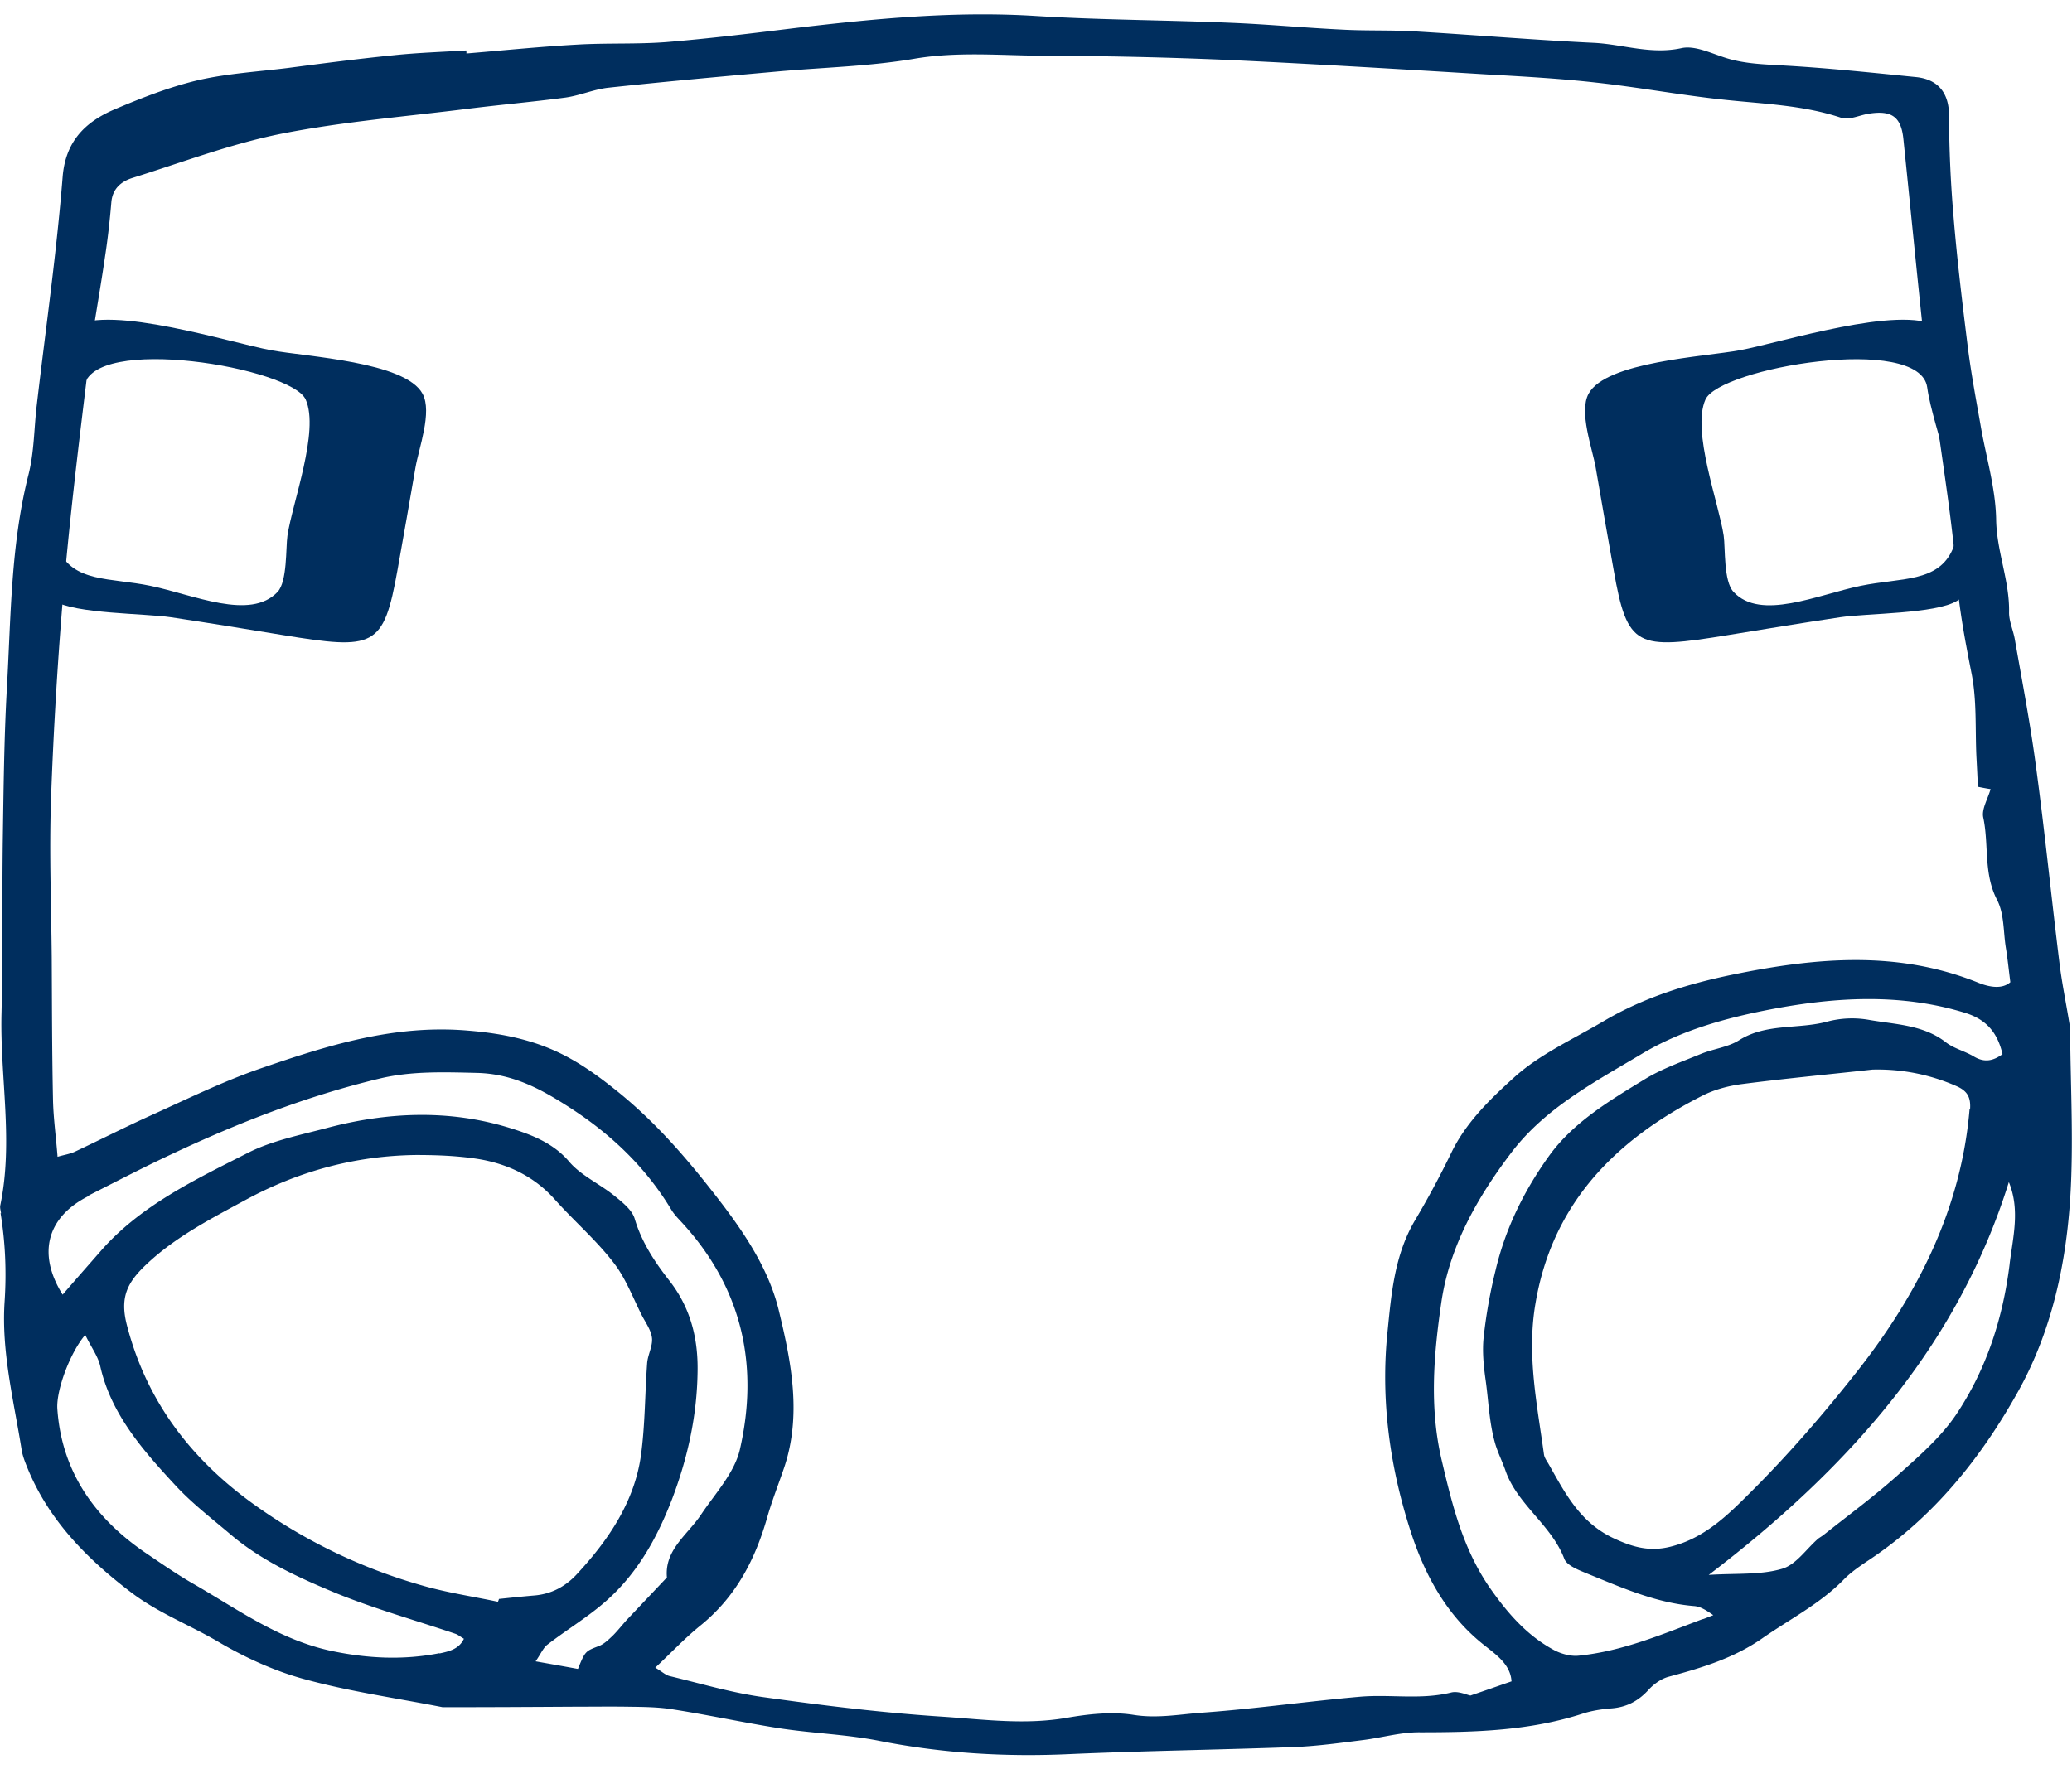
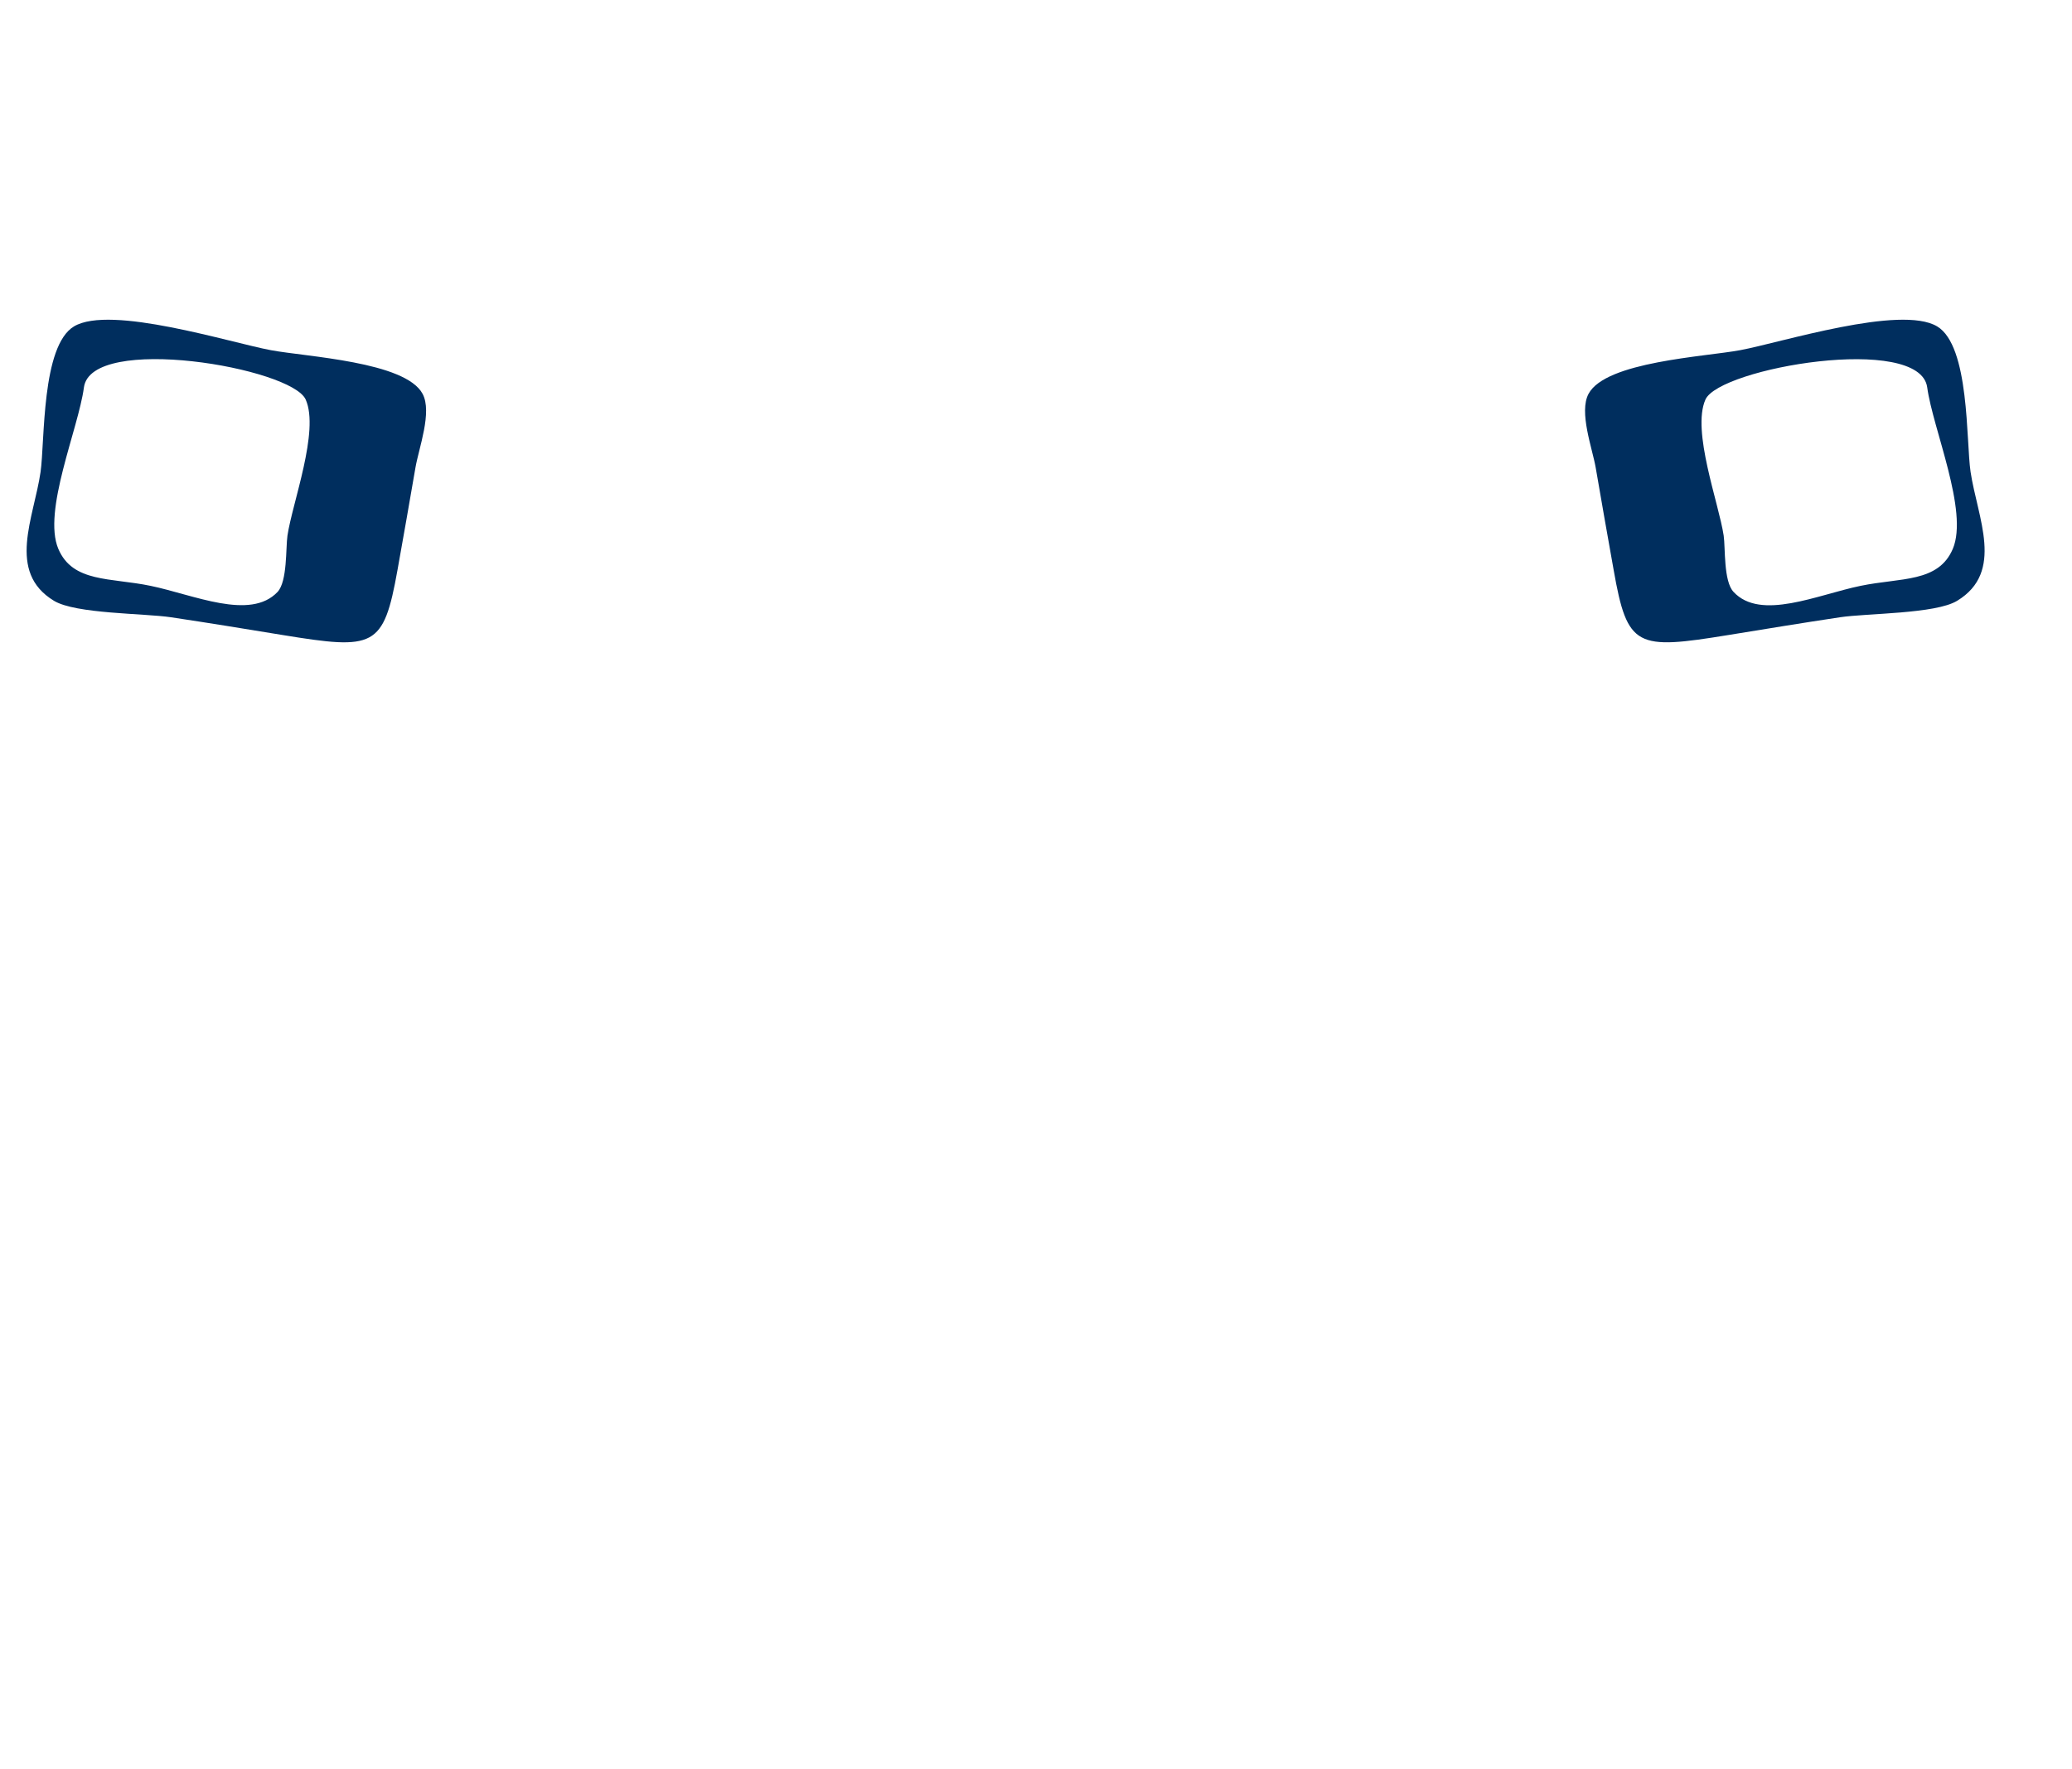
<svg xmlns="http://www.w3.org/2000/svg" width="96" height="82" fill="none" viewBox="0 0 96 82">
-   <path fill="#002E5E" d="M4.124 55.396c1.256-.634 2.49-1.28 3.77-1.879 3.112-1.468 6.318-2.725 9.712-3.535 1.48-.352 2.995-.293 4.51-.258 1.68.047 2.971.763 4.286 1.609 1.962 1.268 3.547 2.807 4.71 4.744.152.247.364.447.563.67 2.76 3.053 3.477 6.612 2.608 10.417-.247 1.092-1.151 2.055-1.809 3.041-.622.928-1.691 1.621-1.574 2.901l-1.855 1.962c-.223.246-.423.505-.658.74-.188.176-.387.375-.622.47-.635.246-.646.222-.987 1.068-.575-.106-1.174-.212-1.961-.352.258-.376.364-.646.564-.787.927-.717 1.96-1.327 2.818-2.114 1.41-1.292 2.278-2.901 2.948-4.64.728-1.925 1.15-3.875 1.174-5.906.024-1.527-.328-2.948-1.315-4.205-.681-.869-1.28-1.785-1.597-2.854-.118-.41-.564-.763-.94-1.068-.68-.552-1.55-.94-2.09-1.574-.752-.893-1.809-1.28-2.807-1.585-2.772-.846-5.614-.729-8.409.011-1.245.33-2.548.587-3.664 1.151-2.454 1.245-4.98 2.443-6.812 4.533-.563.646-1.127 1.28-1.785 2.044-1.21-1.938-.693-3.63 1.222-4.58M2.362 37.075c.118-3.3.317-6.612.6-9.912.293-3.37.704-6.74 1.115-10.1.211-1.726.54-3.44.787-5.155.129-.834.223-1.68.293-2.513.047-.623.423-.975.987-1.151 2.29-.717 4.545-1.574 6.882-2.044 2.854-.564 5.778-.798 8.679-1.162 1.503-.188 3.006-.318 4.498-.517.67-.094 1.327-.388 1.996-.458 2.62-.282 5.238-.517 7.857-.752 2.102-.188 4.228-.235 6.295-.587 2.055-.352 4.098-.141 6.142-.141 2.76.012 5.508.07 8.268.188 4.051.188 8.115.434 12.167.681 1.679.094 3.358.188 5.026.376 1.926.211 3.829.564 5.755.775 1.879.211 3.781.247 5.602.857.352.118.833-.117 1.256-.188 1.08-.176 1.515.141 1.62 1.163.365 3.535.706 7.07 1.093 10.605.094.846.352 1.656.47 2.502.329 2.395.716 4.791.904 7.187.118 1.527.4 2.995.693 4.486.247 1.245.165 2.549.223 3.829.024.446.047.892.07 1.42.294.06.494.095.588.106-.13.458-.423.928-.34 1.316.27 1.268 0 2.595.645 3.828.33.646.282 1.457.4 2.197.082.493.129.986.21 1.608-.375.33-.95.235-1.455.036-3.758-1.527-7.564-1.175-11.404-.388-2.114.435-4.146 1.069-5.99 2.161-1.409.834-2.97 1.538-4.145 2.607-1.116 1.01-2.243 2.102-2.912 3.5a42.193 42.193 0 0 1-1.68 3.124c-.94 1.597-1.092 3.37-1.268 5.132-.33 3.147.094 6.248 1.057 9.243.634 1.973 1.632 3.899 3.417 5.308.576.458 1.222.904 1.269 1.68-.611.21-1.175.41-1.903.657-.153-.023-.564-.223-.892-.14-1.41.351-2.843.07-4.264.199-2.395.211-4.78.552-7.175.728-1.08.07-2.161.293-3.3.106-.987-.153-2.067-.036-3.077.14-1.903.33-3.782.083-5.65-.046-2.794-.177-5.578-.517-8.35-.905-1.49-.2-2.935-.634-4.403-.986-.188-.047-.353-.212-.658-.388.728-.681 1.362-1.362 2.09-1.95 1.668-1.35 2.549-3.088 3.1-5.026.212-.74.494-1.456.74-2.173.882-2.49.377-5.003-.21-7.422-.517-2.125-1.868-3.981-3.254-5.73-1.28-1.621-2.666-3.172-4.321-4.487-.646-.517-1.328-1.022-2.067-1.433-1.457-.822-3.03-1.163-4.757-1.303-3.453-.294-6.553.704-9.665 1.773-1.75.61-3.418 1.433-5.109 2.196-1.163.529-2.29 1.104-3.44 1.644-.224.106-.482.141-.8.235-.07-.904-.187-1.738-.21-2.584-.048-2.22-.048-4.45-.06-6.67-.023-2.42-.117-4.839-.035-7.258M93.11 58.59c-.306 2.466-1.057 4.838-2.467 6.952-.716 1.069-1.761 1.973-2.748 2.854-1.092.975-2.278 1.844-3.429 2.76l-.211.14c-.564.482-1.034 1.222-1.692 1.41-.998.294-2.113.2-3.394.282 6.53-4.98 11.557-10.676 13.905-18.204.529 1.28.188 2.56.036 3.794m-1.856-7.164c-.387 4.568-2.372 8.55-5.238 12.179-1.526 1.937-3.159 3.828-4.92 5.578-1.034 1.034-2.126 2.126-3.712 2.513-.95.235-1.714.024-2.583-.376-1.61-.74-2.29-2.125-3.054-3.464-.082-.141-.188-.282-.211-.435-.317-2.313-.799-4.592-.4-6.964.752-4.545 3.57-7.551 7.74-9.665.552-.282 1.21-.458 1.844-.54 2.008-.259 4.016-.447 6.036-.67a9.029 9.029 0 0 1 3.91.775c.494.223.647.517.612 1.057m-12.379 23.63c-1.879.704-3.734 1.502-5.778 1.702-.387.035-.857-.106-1.198-.305-1.245-.693-2.125-1.738-2.912-2.866-1.233-1.797-1.727-3.816-2.208-5.86-.587-2.466-.376-4.92-.024-7.34.376-2.584 1.656-4.862 3.277-6.988 1.562-2.032 3.805-3.218 5.99-4.521 1.855-1.116 3.934-1.68 6.013-2.079 2.97-.564 6-.752 8.984.164 1.033.318 1.515.964 1.738 1.915-.435.317-.834.399-1.315.117-.423-.258-.94-.376-1.316-.67-1.057-.821-2.372-.821-3.605-1.044a4.496 4.496 0 0 0-1.856.082c-1.35.375-2.842.07-4.11.869-.517.329-1.21.4-1.797.646-.857.352-1.762.67-2.537 1.139-1.656 1.01-3.359 2.02-4.486 3.594-1.163 1.62-2.02 3.382-2.466 5.284a23.51 23.51 0 0 0-.552 3.1c-.07.658 0 1.351.094 2.01.14.997.164 2.007.458 2.982.129.411.329.81.47 1.222.551 1.55 2.125 2.501 2.712 4.051.118.329.705.54 1.128.717 1.585.646 3.147 1.338 4.897 1.48.247.023.47.129.88.422-.163.059-.316.13-.492.188m-55.773-.928s-.024.082-.047.118c-1.174-.247-2.36-.423-3.5-.752a25.105 25.105 0 0 1-7.551-3.582c-3.089-2.149-5.215-4.897-6.142-8.503-.33-1.291.035-1.973.904-2.795 1.35-1.28 3.006-2.125 4.627-3.006 2.431-1.315 5.05-2.032 7.869-2.067.94 0 1.89.035 2.818.176 1.433.223 2.666.822 3.617 1.89.881.987 1.903 1.868 2.701 2.902.576.728.905 1.632 1.328 2.466.176.34.434.693.47 1.057.035.364-.188.752-.224 1.139-.106 1.444-.094 2.9-.293 4.322-.306 2.137-1.515 3.922-3.007 5.52-.505.528-1.127.869-1.902.94-.552.046-1.116.105-1.668.163m-2.76 2.514c-1.668.329-3.335.246-5.003-.106-2.42-.517-4.334-1.926-6.377-3.1-.74-.423-1.433-.905-2.126-1.374-2.478-1.656-3.993-3.852-4.192-6.742-.059-.857.587-2.607 1.292-3.429.281.576.587.987.692 1.433.494 2.231 1.985 3.922 3.512 5.567.763.822 1.668 1.515 2.525 2.243 1.421 1.21 3.136 1.996 4.862 2.713 1.809.74 3.711 1.268 5.578 1.902.118.047.212.13.376.223-.223.482-.693.588-1.127.681M.026 56.22c.222 1.362.28 2.712.187 4.11-.153 2.313.423 4.568.787 6.846.035.235.117.47.211.705.963 2.466 2.737 4.31 4.898 5.943 1.244.94 2.7 1.491 4.028 2.278 1.221.716 2.572 1.339 3.957 1.715 2.09.575 4.264.88 6.413 1.303h.129c1.996 0 3.981-.011 5.966-.023.822 0 1.644-.012 2.466 0 .717.011 1.433.011 2.138.129 1.644.258 3.253.61 4.897.869 1.527.235 3.089.282 4.592.576 2.948.587 5.895.763 8.89.622 3.476-.153 6.964-.2 10.452-.329 1.034-.047 2.056-.188 3.077-.317.893-.106 1.785-.376 2.69-.364 2.56 0 5.085-.07 7.54-.87.399-.128.845-.199 1.268-.234.74-.047 1.292-.34 1.773-.87.235-.258.576-.504.916-.598 1.527-.411 3.018-.857 4.334-1.773 1.28-.893 2.69-1.61 3.781-2.725.34-.352.775-.646 1.198-.928 2.995-1.996 5.156-4.72 6.823-7.68 1.797-3.171 2.443-6.73 2.537-10.323.059-2.056-.035-4.123-.058-6.19 0-.2 0-.399-.024-.587-.153-.951-.352-1.902-.47-2.854-.376-3.041-.68-6.095-1.092-9.137-.258-1.96-.634-3.91-.975-5.86-.07-.434-.282-.869-.27-1.292.024-1.456-.575-2.806-.599-4.275-.023-1.48-.481-2.947-.728-4.415-.211-1.198-.434-2.384-.587-3.594-.247-1.997-.493-4.017-.658-6.025a56.9 56.9 0 0 1-.211-4.697c0-1.01-.47-1.68-1.539-1.785-2.008-.2-4.004-.412-6.013-.529-.94-.059-1.867-.07-2.771-.352-.681-.212-1.456-.6-2.079-.458-1.41.305-2.701-.176-4.04-.247-2.748-.13-5.496-.364-8.256-.528-1.127-.07-2.255-.024-3.37-.083-1.727-.082-3.453-.246-5.18-.317C54.036.927 51.006.927 48 .74c-3.735-.235-7.41.118-11.099.552-2.008.247-4.016.493-6.024.658-1.374.106-2.76.035-4.134.117-1.715.094-3.418.27-5.132.411 0-.047 0-.094-.012-.14-1.128.07-2.255.105-3.37.223-1.633.164-3.254.375-4.874.587-1.41.176-2.843.258-4.205.575-1.327.317-2.607.822-3.852 1.35-1.397.6-2.266 1.516-2.396 3.125-.281 3.535-.786 7.046-1.198 10.57-.129 1.08-.117 2.184-.387 3.24-.822 3.254-.81 6.577-.998 9.877C.189 34.223.166 36.57.13 38.92c-.035 2.666 0 5.332-.059 7.998-.082 2.983.564 5.966-.059 8.949-.023.117.024.247.036.364" />
  <path fill="#002E5E" d="M89.292 17.955c.258 1.915 1.926 5.732 1.186 7.481-.67 1.574-2.407 1.328-4.275 1.715-1.996.411-4.627 1.633-5.883.282-.47-.493-.376-2.044-.458-2.607-.224-1.503-1.492-4.85-.846-6.307.646-1.468 9.935-3.065 10.276-.564m-15.69.294c-.458.846.176 2.537.329 3.418.27 1.585.552 3.17.834 4.756.634 3.605 1.056 3.7 5.32 3.006 1.726-.281 3.44-.563 5.167-.822 1.245-.188 4.428-.152 5.426-.763 2.208-1.339.94-3.852.622-5.978-.211-1.41-.035-5.837-1.55-6.74-1.691-1.01-7.234.75-9.125 1.103-1.633.305-6.225.529-7.023 2.02M3.888 17.955c.34-2.501 9.63-.916 10.276.564.646 1.456-.622 4.792-.846 6.307-.082.575 0 2.114-.458 2.607-1.268 1.339-3.887.13-5.883-.282-1.856-.387-3.606-.14-4.275-1.715-.74-1.75.928-5.555 1.186-7.48m15.69.294c-.799-1.491-5.39-1.715-7.023-2.02-1.89-.352-7.434-2.114-9.125-1.104-1.515.904-1.35 5.332-1.55 6.741-.306 2.126-1.586 4.64.622 5.978 1.01.61 4.181.575 5.426.763 1.726.259 3.453.54 5.167.822 4.252.693 4.675.6 5.32-3.006.282-1.585.564-3.171.834-4.756.153-.893.787-2.572.329-3.418" />
</svg>